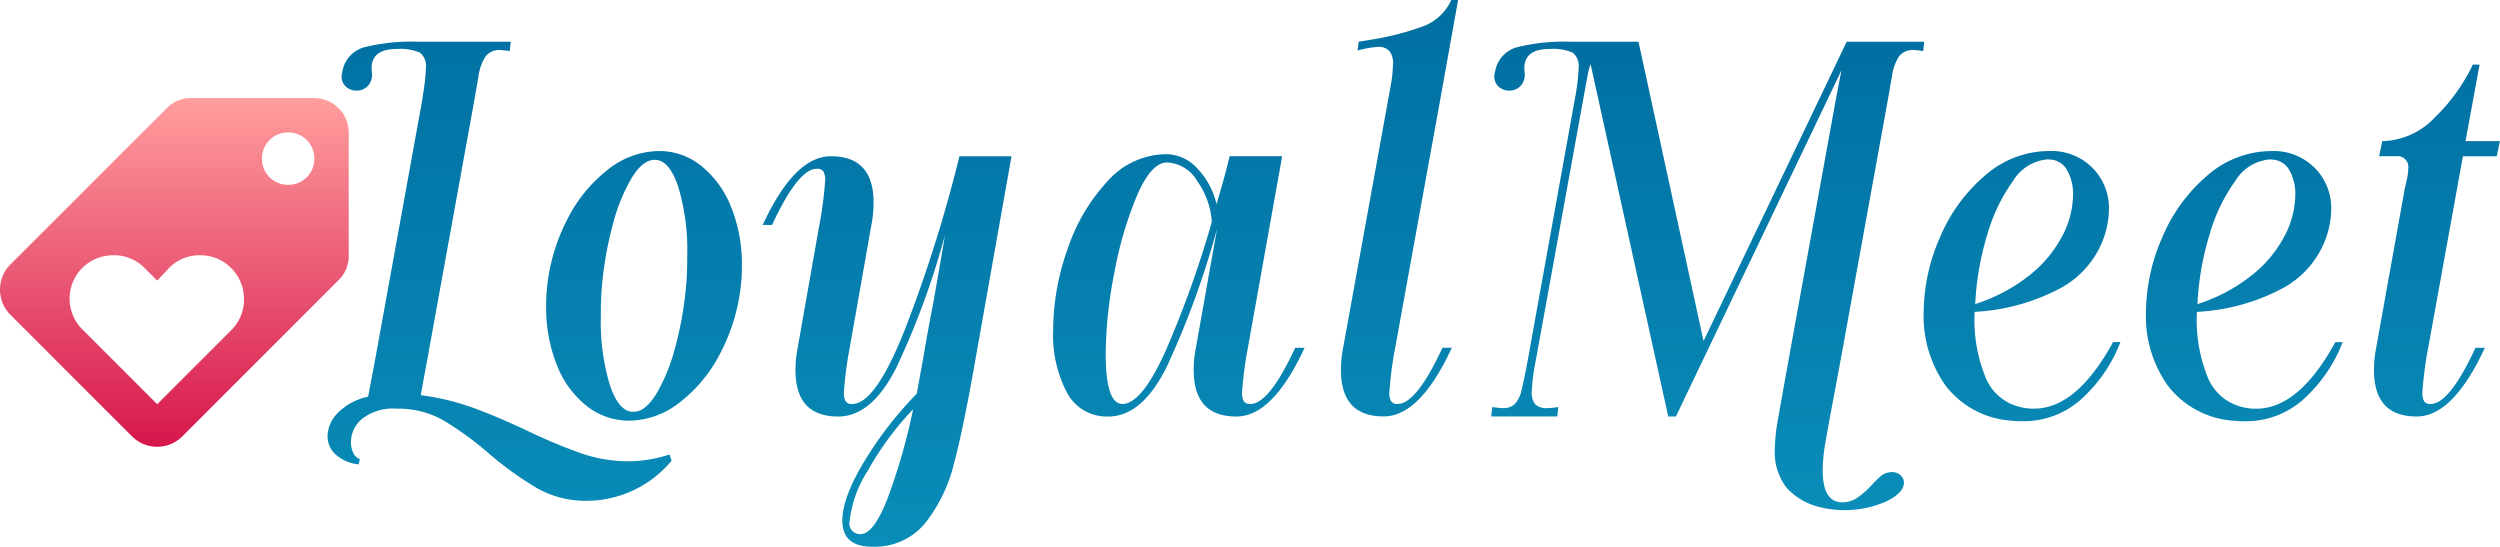
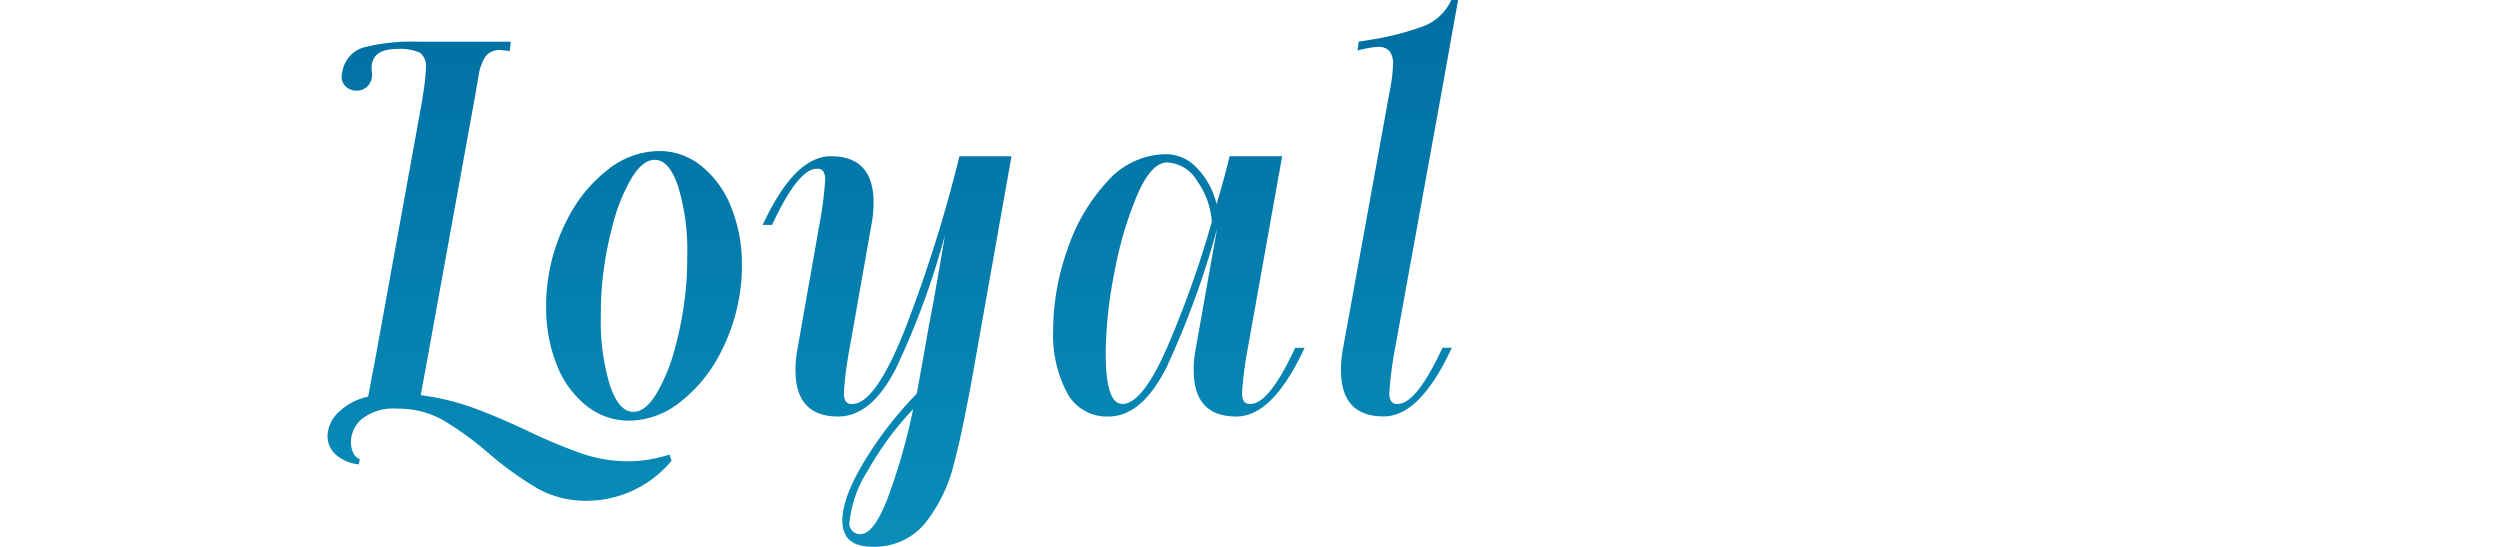
<svg xmlns="http://www.w3.org/2000/svg" xmlns:xlink="http://www.w3.org/1999/xlink" id="svg-loyalmeet" width="387.141" height="84.657" viewBox="0 0 258.094 56.438">
  <defs>
    <style>
      .cls-1, .cls-2, .cls-3 {
        fill-rule: evenodd;
      }

      .cls-1 {
        fill: url(#linear-gradient);
      }

      .cls-2 {
        fill: url(#linear-gradient-2);
      }

      .cls-3 {
        fill: url(#linear-gradient-3);
      }
    </style>
    <linearGradient id="linear-gradient" x1="312.016" y1="163.531" x2="312.016" y2="115.188" gradientUnits="userSpaceOnUse">
      <stop offset="0" stop-color="#0a8db8" />
      <stop offset="1" stop-color="#006fa2" />
    </linearGradient>
    <linearGradient id="linear-gradient-2" x1="198.172" y1="167.313" x2="198.172" y2="110.875" xlink:href="#linear-gradient" />
    <linearGradient id="linear-gradient-3" x1="124" y1="157" x2="124" y2="121" gradientUnits="userSpaceOnUse">
      <stop offset="0" stop-color="#d6164c" />
      <stop offset="1" stop-color="#ff9d9d" />
    </linearGradient>
  </defs>
-   <path id="Meet" class="cls-1" d="M304.654,115.183h-8.007l-14.777,30.9-6.717-30.9h-6.985a20.087,20.087,0,0,0-5.535.565,3.105,3.105,0,0,0-2.257,2.391,2.923,2.923,0,0,0-.107.591,1.392,1.392,0,0,0,.456,1.1,1.606,1.606,0,0,0,1.1.4,1.563,1.563,0,0,0,1.182-.51,1.764,1.764,0,0,0,.376-1.478q-0.214-2.31,2.58-2.31a5.136,5.136,0,0,1,2.391.376,1.756,1.756,0,0,1,.618,1.612,19.451,19.451,0,0,1-.269,2.525l-4.944,27.405q-0.431,2.311-.671,3.278a3.2,3.2,0,0,1-.672,1.424,1.689,1.689,0,0,1-1.29.457c-0.143,0-.5-0.035-1.074-0.108l-0.108.968h6.825l0.107-.968c-0.573.073-.95,0.108-1.128,0.108a1.7,1.7,0,0,1-1.236-.376,1.883,1.883,0,0,1-.376-1.344,20.726,20.726,0,0,1,.429-3.278l5.32-29.285a7.244,7.244,0,0,1,.323-1.236l8.006,36.325-0.054.054h0.86l17.088-35.734-0.591,3.063-4.836,26.652-1.182,6.61a18.6,18.6,0,0,0-.269,2.74,6,6,0,0,0,1.236,4.057,6.783,6.783,0,0,0,3.6,2.015,10.656,10.656,0,0,0,6.636-.618q1.854-.886,1.854-1.961a1,1,0,0,0-.349-0.752,1.26,1.26,0,0,0-.887-0.323,1.79,1.79,0,0,0-1.236.484,10.585,10.585,0,0,0-.913.913,8.64,8.64,0,0,1-1.344,1.183,2.731,2.731,0,0,1-1.612.537q-2.041,0-2.042-3.278a16.745,16.745,0,0,1,.3-3.009q0.294-1.612.349-1.988l1.236-6.61,4.836-26.652,0.43-2.472a4.906,4.906,0,0,1,.753-2.069,1.793,1.793,0,0,1,1.5-.618,9.173,9.173,0,0,1,.967.108Zm19.5,31q-3.762,6.879-8.168,6.879a5.5,5.5,0,0,1-1.612-.215,5.117,5.117,0,0,1-3.493-3.278,15.612,15.612,0,0,1-1.021-6.5,21.159,21.159,0,0,0,8.813-2.418,9.587,9.587,0,0,0,4.621-5.535,9.231,9.231,0,0,0,.43-2.579,5.9,5.9,0,0,0-1.72-4.353,5.966,5.966,0,0,0-4.406-1.719,10.085,10.085,0,0,0-6.636,2.5,17.043,17.043,0,0,0-4.675,6.395,19.487,19.487,0,0,0-1.693,7.818,12.362,12.362,0,0,0,2.257,7.5,9.335,9.335,0,0,0,6.825,3.627,8.62,8.62,0,0,0,1.128.054,8.864,8.864,0,0,0,6.072-2.284,15.36,15.36,0,0,0,4.03-5.884h-0.752Zm-6.233-18.807a2.139,2.139,0,0,1,1.531,1.156,5.01,5.01,0,0,1,.564,2.5,9.326,9.326,0,0,1-1.048,4.084,12.647,12.647,0,0,1-3.3,4.057,17.505,17.505,0,0,1-5.75,3.09,29.046,29.046,0,0,1,1.209-7.039,17.937,17.937,0,0,1,2.714-5.7,4.616,4.616,0,0,1,3.6-2.2ZM347.1,146.188q-3.762,6.879-8.168,6.879a5.491,5.491,0,0,1-1.612-.215,5.115,5.115,0,0,1-3.493-3.278,15.612,15.612,0,0,1-1.021-6.5,21.163,21.163,0,0,0,8.813-2.418,9.59,9.59,0,0,0,4.621-5.535,9.231,9.231,0,0,0,.43-2.579,5.9,5.9,0,0,0-1.72-4.353,5.967,5.967,0,0,0-4.406-1.719,10.083,10.083,0,0,0-6.636,2.5,17.032,17.032,0,0,0-4.675,6.395,19.47,19.47,0,0,0-1.693,7.818,12.356,12.356,0,0,0,2.257,7.5,9.332,9.332,0,0,0,6.824,3.627,8.638,8.638,0,0,0,1.129.054,8.864,8.864,0,0,0,6.072-2.284,15.371,15.371,0,0,0,4.03-5.884H347.1Zm-6.234-18.807a2.139,2.139,0,0,1,1.532,1.156,5.01,5.01,0,0,1,.564,2.5,9.326,9.326,0,0,1-1.048,4.084,12.637,12.637,0,0,1-3.305,4.057,17.49,17.49,0,0,1-5.749,3.09,28.95,28.95,0,0,1,1.209-7.039,17.937,17.937,0,0,1,2.713-5.7,4.617,4.617,0,0,1,3.6-2.2Zm19.4-.376h3.492l0.323-1.558h-3.547l1.451-7.9h-0.7a18.738,18.738,0,0,1-3.949,5.481,7.659,7.659,0,0,1-5.4,2.418l-0.323,1.558h1.773a1.117,1.117,0,0,1,1.236,1.29,5.373,5.373,0,0,1-.161,1.182c-0.107.466-.18,0.788-0.215,0.967L351.3,146.833a11.448,11.448,0,0,0-.215,2.257q0,4.783,4.406,4.783,3.76,0,7.039-7.093h-0.967q-2.688,5.8-4.621,5.8a0.763,0.763,0,0,1-.672-0.269,1.647,1.647,0,0,1-.188-0.913,37.371,37.371,0,0,1,.591-4.568Z" transform="translate(-106 -110.875)" />
  <path id="Loyal" class="cls-2" d="M175.122,157.795a13.7,13.7,0,0,1-4.245.7,14.892,14.892,0,0,1-4.836-.806,54.534,54.534,0,0,1-5.643-2.365q-3.332-1.559-5.749-2.418a25.9,25.9,0,0,0-5.213-1.236l0.7-3.815,4.836-26.652,0.43-2.472a4.921,4.921,0,0,1,.752-2.069,1.8,1.8,0,0,1,1.5-.618,9.173,9.173,0,0,1,.967.108l0.108-.968h-9.565a20.087,20.087,0,0,0-5.535.565,3.105,3.105,0,0,0-2.257,2.391,2.923,2.923,0,0,0-.107.591,1.392,1.392,0,0,0,.456,1.1,1.606,1.606,0,0,0,1.1.4,1.563,1.563,0,0,0,1.182-.51,1.764,1.764,0,0,0,.376-1.478q-0.214-2.31,2.58-2.31a5.136,5.136,0,0,1,2.391.376,1.756,1.756,0,0,1,.618,1.612,19.451,19.451,0,0,1-.269,2.525l-0.107.753-4.837,26.652-0.752,3.977a6.158,6.158,0,0,0-3.09,1.639,3.517,3.517,0,0,0-1.1,2.445,2.538,2.538,0,0,0,.833,1.88,4.146,4.146,0,0,0,2.391,1.021l0.107-.537a1.238,1.238,0,0,1-.671-0.645,2.5,2.5,0,0,1-.242-1.128,3.156,3.156,0,0,1,1.155-2.392,5.2,5.2,0,0,1,3.574-1.047,9.442,9.442,0,0,1,4.728,1.155,33.121,33.121,0,0,1,4.836,3.519,34.348,34.348,0,0,0,5.078,3.628,10.289,10.289,0,0,0,5.078,1.209,11.413,11.413,0,0,0,8.652-4.138Zm-12.628-17.41a16.172,16.172,0,0,0-.108,2.149,15.72,15.72,0,0,0,1.1,6.019,10.028,10.028,0,0,0,3.063,4.218,7.013,7.013,0,0,0,4.433,1.531,8.519,8.519,0,0,0,5.186-1.88,15.023,15.023,0,0,0,4.191-5.078,19.464,19.464,0,0,0,2.122-6.959,16.151,16.151,0,0,0,.108-2.149,15.6,15.6,0,0,0-1.1-5.965,10.242,10.242,0,0,0-3.063-4.245,6.865,6.865,0,0,0-4.379-1.558,8.591,8.591,0,0,0-5.239,1.88,15.034,15.034,0,0,0-4.192,5.078,19.456,19.456,0,0,0-2.122,6.959h0Zm5.642,0.108a36.621,36.621,0,0,1,1.155-6.529,18.414,18.414,0,0,1,1.962-4.783q1.128-1.8,2.31-1.8,1.5-.052,2.445,2.741a22.586,22.586,0,0,1,.941,7.093q0,1.987-.108,3.063a36.626,36.626,0,0,1-1.155,6.528,18.456,18.456,0,0,1-1.961,4.783q-1.129,1.8-2.311,1.8-1.5.054-2.445-2.741a22.58,22.58,0,0,1-.94-7.093q0-1.986.107-3.062h0Zm42.289-13.488h-5.374a146.276,146.276,0,0,1-5.561,17.706q-3.091,7.872-5.508,7.872a0.763,0.763,0,0,1-.672-0.269,1.647,1.647,0,0,1-.188-0.913,37.371,37.371,0,0,1,.591-4.568l2.257-12.789a11.5,11.5,0,0,0,.215-2.257q0-4.782-4.406-4.782-3.762,0-7.039,7.093h0.967q2.686-5.8,4.621-5.8a0.768,0.768,0,0,1,.672.268,1.662,1.662,0,0,1,.188.914,37.53,37.53,0,0,1-.591,4.567l-2.257,12.789a11.448,11.448,0,0,0-.215,2.257q0,4.783,4.406,4.783,3.438,0,5.965-4.971a80.833,80.833,0,0,0,5.051-13.729q-0.27,1.72-1.182,6.878-0.645,3.332-.914,5l-0.806,4.46a38.3,38.3,0,0,0-5.346,6.878q-2.338,3.815-2.338,6.234,0,2.685,3.063,2.686a6.712,6.712,0,0,0,5.481-2.418,16.063,16.063,0,0,0,2.982-6.152q0.995-3.736,2.284-11.15l1.343-7.577Zm-15.583,39.012a1.1,1.1,0,0,1-1.129-1.344,12.1,12.1,0,0,1,1.881-5.212,31.441,31.441,0,0,1,4.675-6.341,62.688,62.688,0,0,1-2.66,9.27q-1.424,3.627-2.767,3.627h0ZM239.71,146.78q-2.686,5.8-4.621,5.8a0.763,0.763,0,0,1-.672-0.269,1.647,1.647,0,0,1-.188-0.913,37.371,37.371,0,0,1,.591-4.568l3.547-19.828H232.94q-0.432,1.881-1.344,4.944a8.05,8.05,0,0,0-1.961-3.654,4.371,4.371,0,0,0-3.251-1.5,8.153,8.153,0,0,0-6.045,2.794,19.2,19.2,0,0,0-4.138,7.04,25.219,25.219,0,0,0-1.478,8.329,12.836,12.836,0,0,0,1.424,6.448,4.626,4.626,0,0,0,4.272,2.472q3.493,0,6.046-5.159a89.572,89.572,0,0,0,5.185-14.24l-2.2,12.359a11.448,11.448,0,0,0-.215,2.257q0,4.783,4.406,4.783,3.761,0,7.039-7.093H239.71Zm-17.84,5.8q-1.72,0-1.719-5.212a44.413,44.413,0,0,1,.913-8.437,38.172,38.172,0,0,1,2.365-7.979q1.45-3.306,3.062-3.305a3.807,3.807,0,0,1,3.117,1.934,8.282,8.282,0,0,1,1.5,4.192,105.607,105.607,0,0,1-4.81,13.407q-2.445,5.4-4.433,5.4h0Zm28.425,0a0.761,0.761,0,0,1-.671-0.269,1.647,1.647,0,0,1-.188-0.913,37.16,37.16,0,0,1,.591-4.568l4.836-26.652,1.666-9.3h-0.7a5.2,5.2,0,0,1-2.9,2.713,28.735,28.735,0,0,1-5.319,1.37l-1.344.215-0.107.914a10.361,10.361,0,0,1,2.095-.376,1.493,1.493,0,0,1,1.183.43,2.009,2.009,0,0,1,.376,1.343,15.584,15.584,0,0,1-.323,2.687l-4.836,26.652a11.524,11.524,0,0,0-.215,2.257q0,4.783,4.406,4.783,3.761,0,7.04-7.093h-0.968q-2.686,5.8-4.621,5.8h0Z" transform="translate(-106 -110.875)" />
-   <path id="tag" class="cls-3" d="M114.536,144.915a4.483,4.483,0,0,1,3.13-7.69,4.4,4.4,0,0,1,3.209,1.267l1.353,1.353,1.269-1.353a4.4,4.4,0,0,1,3.212-1.267,4.506,4.506,0,0,1,4.478,4.478,4.392,4.392,0,0,1-1.269,3.212l-7.69,7.691-7.692-7.691h0Zm21.211-14.959a2.667,2.667,0,0,1-2.7-2.631c0-.025,0-0.049,0-0.073a2.667,2.667,0,0,1,2.631-2.7h0.073a2.668,2.668,0,0,1,2.7,2.631v0.073a2.668,2.668,0,0,1-2.632,2.7Q135.783,129.957,135.747,129.956Zm-28.733,8.286a3.674,3.674,0,0,0,0,5.069l12.678,12.675a3.674,3.674,0,0,0,5.069,0l16.226-16.225A3.439,3.439,0,0,0,142,137.227V124.548a3.568,3.568,0,0,0-3.55-3.548H125.776a3.436,3.436,0,0,0-2.536,1.014l-16.226,16.225v0Z" transform="translate(-106 -110.875)" />
</svg>